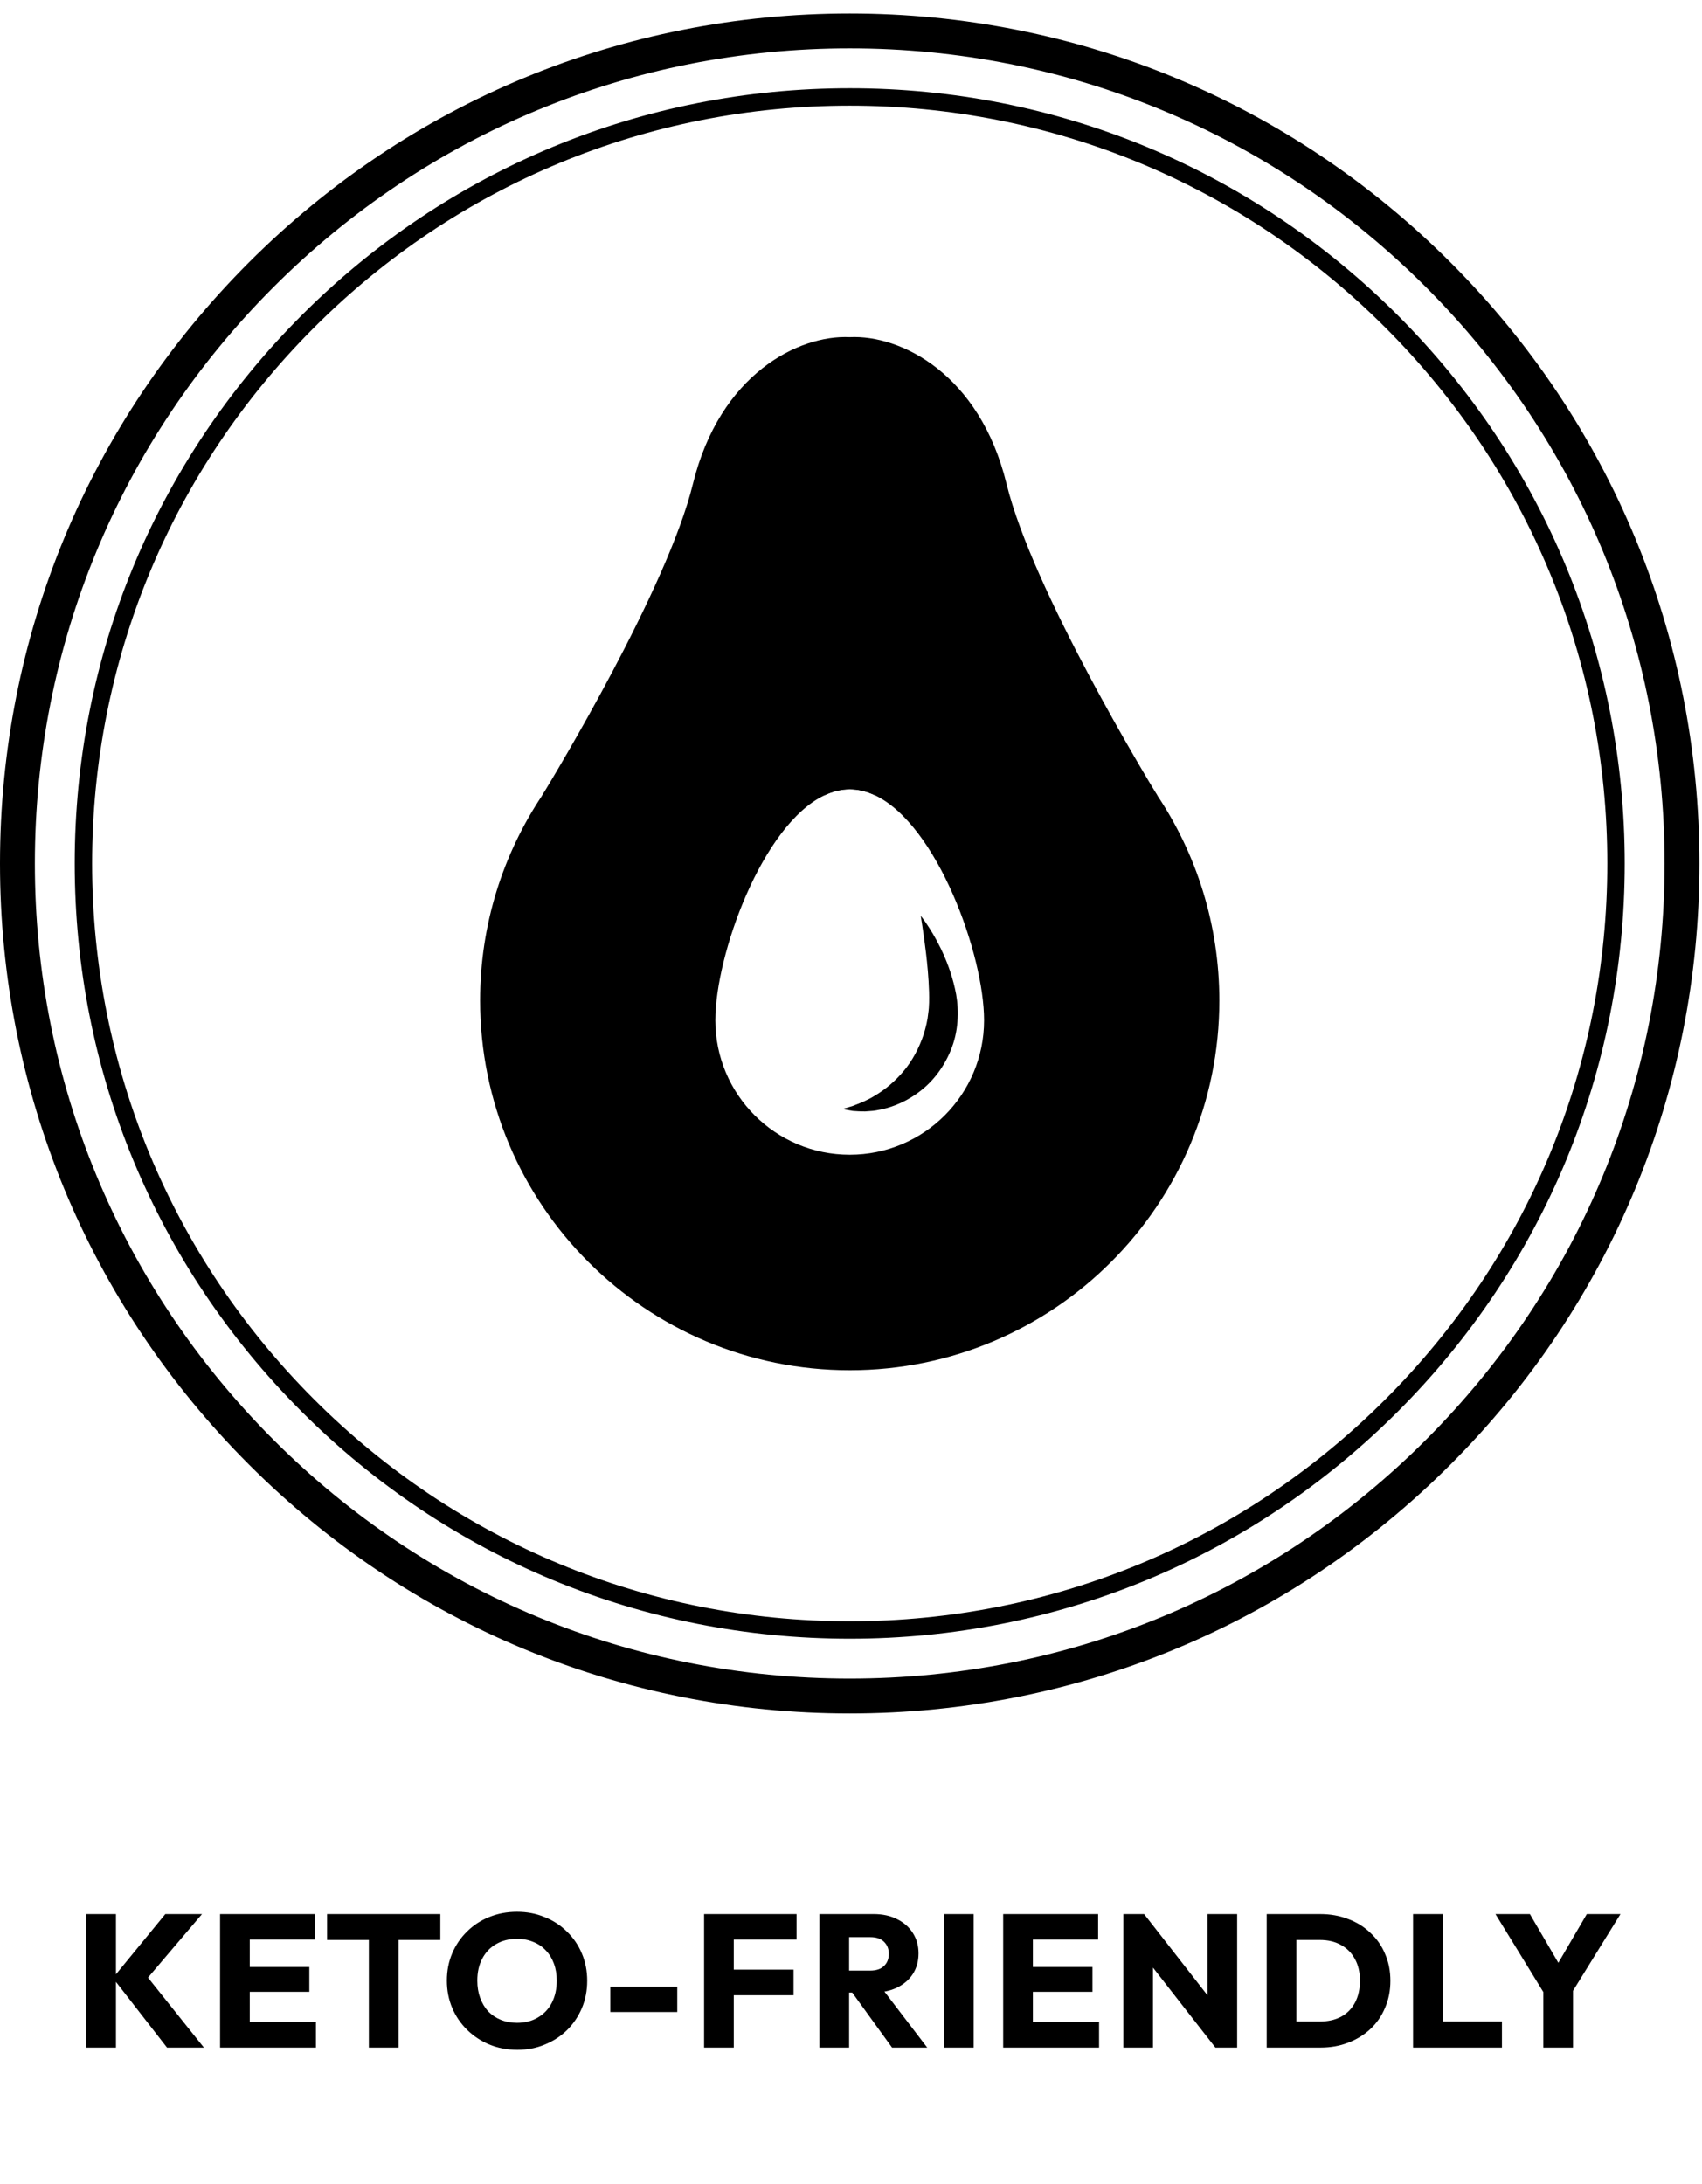
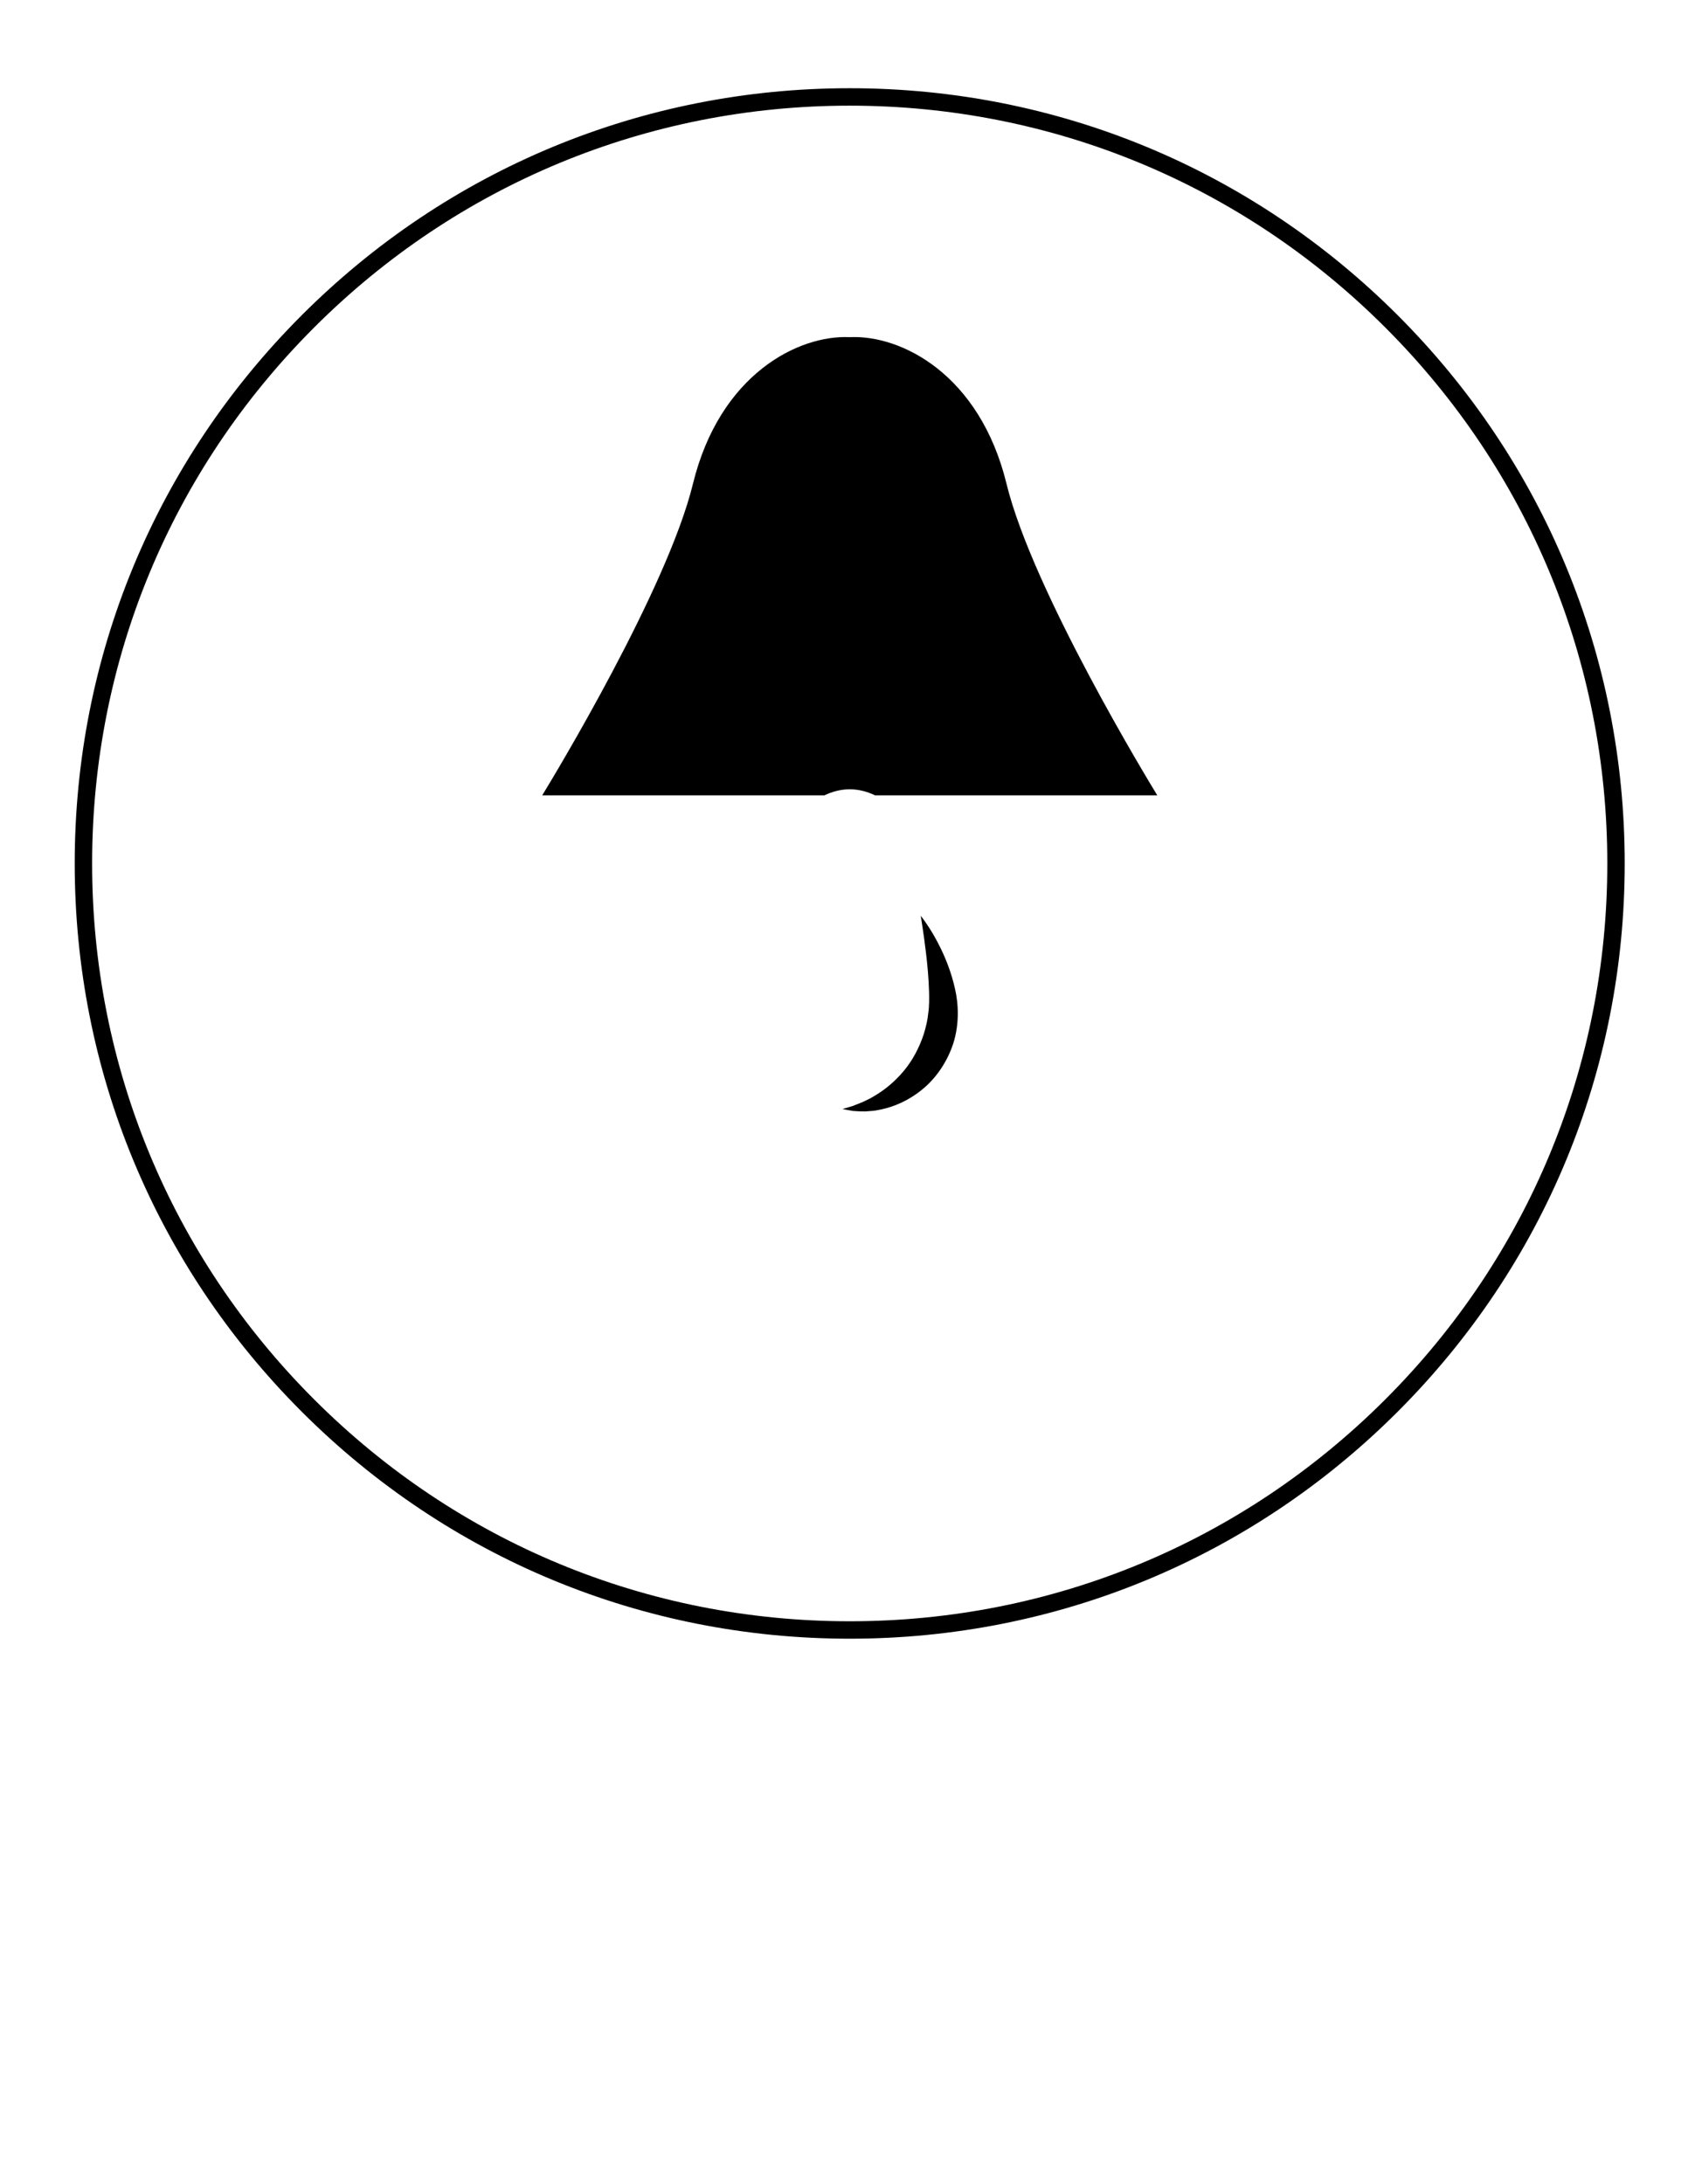
<svg xmlns="http://www.w3.org/2000/svg" width="99" height="127" viewBox="0 0 99 127" fill="none">
  <path d="M53.994 58.91C54.056 58.506 54.048 58.087 54.041 57.673C54.016 56.845 53.94 56.068 53.862 55.412C53.784 54.755 53.707 54.216 53.648 53.841C53.592 53.462 53.558 53.253 53.558 53.253C53.558 53.253 53.592 53.295 53.651 53.376C53.712 53.459 53.803 53.577 53.909 53.739C54.126 54.057 54.421 54.533 54.724 55.157C55.025 55.782 55.337 56.554 55.545 57.478C55.761 58.388 55.805 59.572 55.444 60.69C55.074 61.811 54.394 62.754 53.612 63.377C52.833 64.011 51.992 64.353 51.284 64.507C51.103 64.538 50.939 64.582 50.775 64.595C50.615 64.607 50.463 64.619 50.322 64.629C50.037 64.632 49.797 64.612 49.602 64.599C49.214 64.534 49.01 64.489 49.01 64.489C49.01 64.489 49.217 64.423 49.576 64.32C49.75 64.249 49.964 64.174 50.199 64.073C50.316 64.017 50.439 63.958 50.569 63.894C50.697 63.833 50.824 63.747 50.959 63.669C51.493 63.343 52.059 62.884 52.556 62.289C53.058 61.699 53.457 60.957 53.73 60.143C53.854 59.731 53.957 59.322 53.994 58.91Z" fill="#000000" />
-   <path d="M67.313 46.247C67.313 46.247 67.306 46.237 67.293 46.214C63.434 40.462 56.873 36.677 49.427 36.677C41.998 36.677 35.449 40.445 31.586 46.173C31.576 46.19 31.567 46.202 31.561 46.215C31.554 46.227 31.549 46.236 31.544 46.24C31.542 46.242 31.54 46.247 31.54 46.249C29.258 49.664 27.926 53.764 27.926 58.179C27.926 70.054 37.552 79.678 49.427 79.678C61.301 79.678 70.926 70.054 70.926 58.179C70.924 53.763 69.596 49.662 67.313 46.247ZM49.427 67.146C45.108 67.146 41.609 63.647 41.609 59.328C41.609 55.515 44.339 47.956 47.955 46.247C48.432 46.021 48.923 45.896 49.427 45.896C49.93 45.896 50.422 46.021 50.898 46.247C54.513 47.956 57.241 55.517 57.241 59.328C57.241 63.647 53.742 67.146 49.427 67.146Z" fill="#000000" />
  <path d="M67.313 46.247H50.898C50.422 46.021 49.93 45.896 49.427 45.896C48.923 45.896 48.431 46.021 47.955 46.247H31.54C31.54 46.247 31.542 46.246 31.544 46.239C31.547 46.236 31.554 46.227 31.561 46.214C31.567 46.202 31.576 46.188 31.586 46.171C32.203 45.161 38.812 34.246 40.304 28.143C41.871 21.741 46.456 19.465 49.428 19.605C52.397 19.463 56.986 21.741 58.549 28.143C60.065 34.346 66.87 45.521 67.294 46.212C67.306 46.237 67.313 46.247 67.313 46.247Z" fill="#000000" />
-   <path d="M49.425 99.635C36.222 99.635 23.812 94.493 14.477 85.158C5.142 75.823 0 63.412 0 50.21C0 37.007 5.142 24.597 14.477 15.261C23.812 5.926 36.224 0.785 49.425 0.785C62.626 0.785 75.038 5.926 84.373 15.261C93.709 24.597 98.85 37.009 98.85 50.21C98.85 63.411 93.709 75.823 84.373 85.158C75.038 94.493 62.628 99.635 49.425 99.635ZM49.425 2.812C36.765 2.812 24.861 7.743 15.91 16.694C6.958 25.646 2.028 37.549 2.028 50.21C2.028 62.87 6.958 74.773 15.91 83.725C24.861 92.677 36.765 97.607 49.425 97.607C62.085 97.607 73.989 92.677 82.941 83.725C91.892 74.773 96.823 62.87 96.823 50.21C96.823 37.549 91.892 25.646 82.941 16.694C73.989 7.743 62.085 2.812 49.425 2.812Z" fill="#000000" />
  <path d="M49.425 95.289C37.383 95.289 26.064 90.6 17.548 82.086C9.034 73.572 4.346 62.252 4.346 50.21C4.346 38.168 9.034 26.847 17.548 18.333C26.062 9.819 37.383 5.13 49.425 5.13C61.467 5.13 72.786 9.819 81.302 18.333C89.816 26.847 94.504 38.168 94.504 50.21C94.504 62.252 89.816 73.57 81.302 82.086C72.787 90.6 61.467 95.289 49.425 95.289ZM49.425 6.144C37.655 6.144 26.588 10.728 18.265 19.051C9.942 27.374 5.358 38.44 5.358 50.21C5.358 61.98 9.942 73.047 18.265 81.368C26.588 89.691 37.653 94.275 49.425 94.275C61.197 94.275 72.262 89.691 80.585 81.368C88.908 73.045 93.492 61.98 93.492 50.21C93.492 38.44 88.908 27.373 80.585 19.051C72.262 10.728 61.195 6.144 49.425 6.144Z" fill="#000000" />
-   <path d="M9.715 119.066L6.569 115.018L9.616 111.3H11.75L8.318 115.337V114.633L11.86 119.066H9.715ZM5.018 119.066V111.3H6.745V119.066H5.018ZM12.801 119.066V111.3H14.528V119.066H12.801ZM14.121 119.066V117.57H18.378V119.066H14.121ZM14.121 115.821V114.38H17.993V115.821H14.121ZM14.121 112.785V111.3H18.323V112.785H14.121ZM21.455 119.066V111.41H23.182V119.066H21.455ZM19.024 112.807V111.3H25.613V112.807H19.024ZM30.096 119.198C29.51 119.198 28.967 119.095 28.468 118.89C27.977 118.685 27.544 118.399 27.17 118.032C26.796 117.665 26.507 117.24 26.301 116.756C26.096 116.265 25.993 115.737 25.993 115.172C25.993 114.6 26.096 114.072 26.301 113.588C26.507 113.104 26.793 112.682 27.159 112.323C27.526 111.956 27.955 111.674 28.446 111.476C28.945 111.271 29.488 111.168 30.074 111.168C30.654 111.168 31.189 111.271 31.68 111.476C32.179 111.674 32.612 111.956 32.978 112.323C33.352 112.682 33.642 113.108 33.847 113.599C34.053 114.083 34.155 114.611 34.155 115.183C34.155 115.748 34.053 116.276 33.847 116.767C33.642 117.251 33.356 117.676 32.989 118.043C32.623 118.402 32.19 118.685 31.691 118.89C31.2 119.095 30.668 119.198 30.096 119.198ZM30.074 117.625C30.536 117.625 30.94 117.522 31.284 117.317C31.636 117.112 31.908 116.826 32.098 116.459C32.289 116.085 32.384 115.656 32.384 115.172C32.384 114.805 32.329 114.475 32.219 114.182C32.109 113.881 31.952 113.625 31.746 113.412C31.541 113.192 31.295 113.027 31.009 112.917C30.731 112.8 30.419 112.741 30.074 112.741C29.612 112.741 29.205 112.844 28.853 113.049C28.509 113.247 28.241 113.529 28.05 113.896C27.86 114.255 27.764 114.681 27.764 115.172C27.764 115.539 27.819 115.872 27.929 116.173C28.039 116.474 28.193 116.734 28.391 116.954C28.597 117.167 28.842 117.332 29.128 117.449C29.414 117.566 29.73 117.625 30.074 117.625ZM35.5 116.998V115.524H39.394V116.998H35.5ZM40.955 119.066V111.3H42.682V119.066H40.955ZM42.275 116.019V114.534H46.158V116.019H42.275ZM42.275 112.785V111.3H46.334V112.785H42.275ZM48.983 115.865V114.589H50.623C50.967 114.589 51.231 114.501 51.414 114.325C51.605 114.149 51.7 113.911 51.7 113.61C51.7 113.331 51.609 113.1 51.425 112.917C51.242 112.734 50.978 112.642 50.633 112.642H48.983V111.3H50.831C51.345 111.3 51.796 111.399 52.184 111.597C52.573 111.788 52.877 112.055 53.097 112.4C53.318 112.745 53.428 113.141 53.428 113.588C53.428 114.043 53.318 114.442 53.097 114.787C52.877 115.124 52.569 115.388 52.173 115.579C51.778 115.77 51.312 115.865 50.776 115.865H48.983ZM47.663 119.066V111.3H49.391V119.066H47.663ZM51.888 119.066L49.468 115.722L51.051 115.293L53.934 119.066H51.888ZM54.909 119.066V111.3H56.636V119.066H54.909ZM58.352 119.066V111.3H60.079V119.066H58.352ZM59.672 119.066V117.57H63.929V119.066H59.672ZM59.672 115.821V114.38H63.544V115.821H59.672ZM59.672 112.785V111.3H63.874V112.785H59.672ZM65.339 119.066V111.3H66.549L67.066 112.851V119.066H65.339ZM70.696 119.066L66.12 113.203L66.549 111.3L71.125 117.163L70.696 119.066ZM70.696 119.066L70.234 117.515V111.3H71.961V119.066H70.696ZM74.846 119.066V117.548H76.771C77.241 117.548 77.651 117.456 78.003 117.273C78.355 117.082 78.627 116.807 78.817 116.448C79.008 116.089 79.103 115.663 79.103 115.172C79.103 114.681 79.004 114.259 78.806 113.907C78.616 113.555 78.344 113.284 77.992 113.093C77.648 112.902 77.241 112.807 76.771 112.807H74.791V111.3H76.793C77.38 111.3 77.919 111.395 78.41 111.586C78.909 111.769 79.342 112.037 79.708 112.389C80.082 112.734 80.368 113.144 80.566 113.621C80.772 114.09 80.874 114.611 80.874 115.183C80.874 115.748 80.772 116.268 80.566 116.745C80.368 117.222 80.086 117.632 79.719 117.977C79.353 118.322 78.92 118.589 78.421 118.78C77.93 118.971 77.395 119.066 76.815 119.066H74.846ZM73.68 119.066V111.3H75.407V119.066H73.68ZM82.193 119.066V111.3H83.92V119.066H82.193ZM83.524 119.066V117.548H87.363V119.066H83.524ZM89.978 116.173L86.986 111.3H88.988L91.287 115.238H90L92.299 111.3H94.257L91.243 116.173H89.978ZM89.769 119.066V115.381H91.496V119.066H89.769Z" fill="#000000" />
</svg>